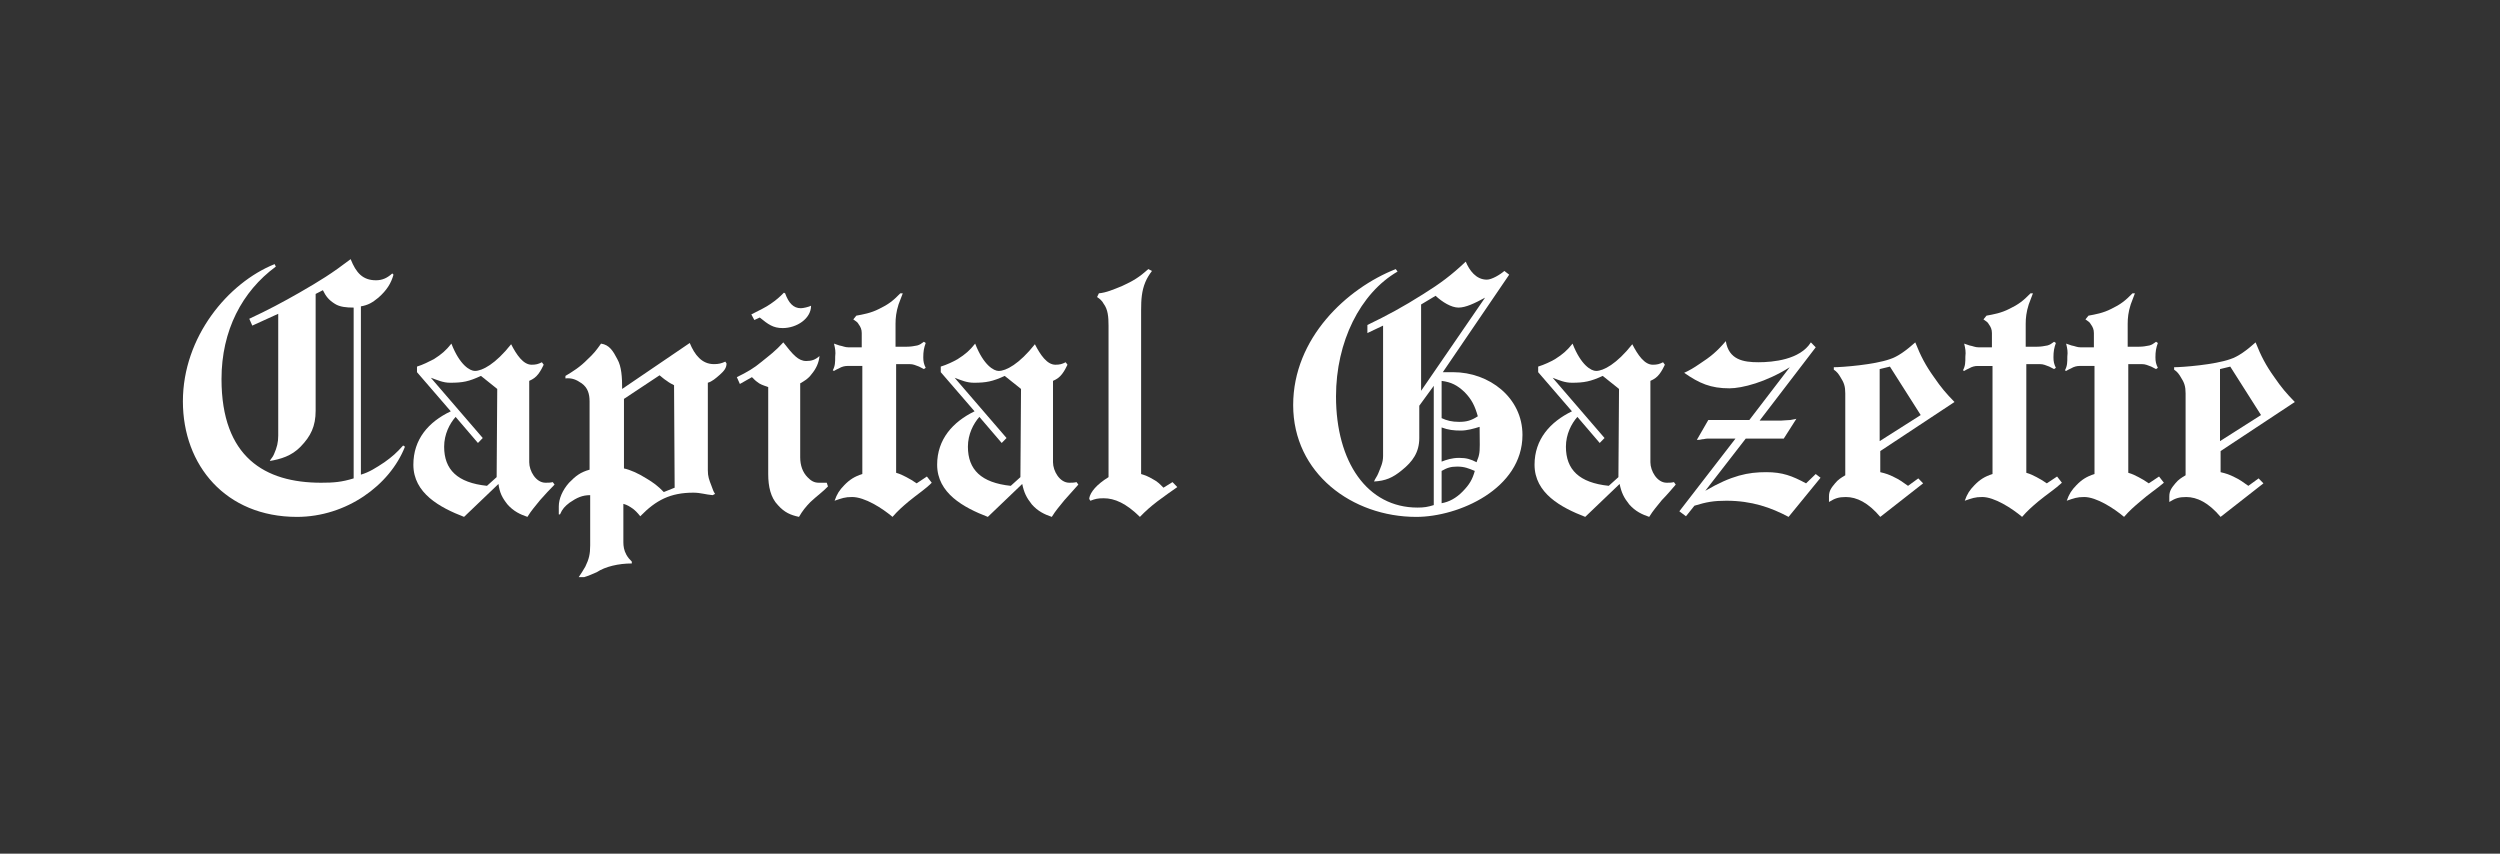
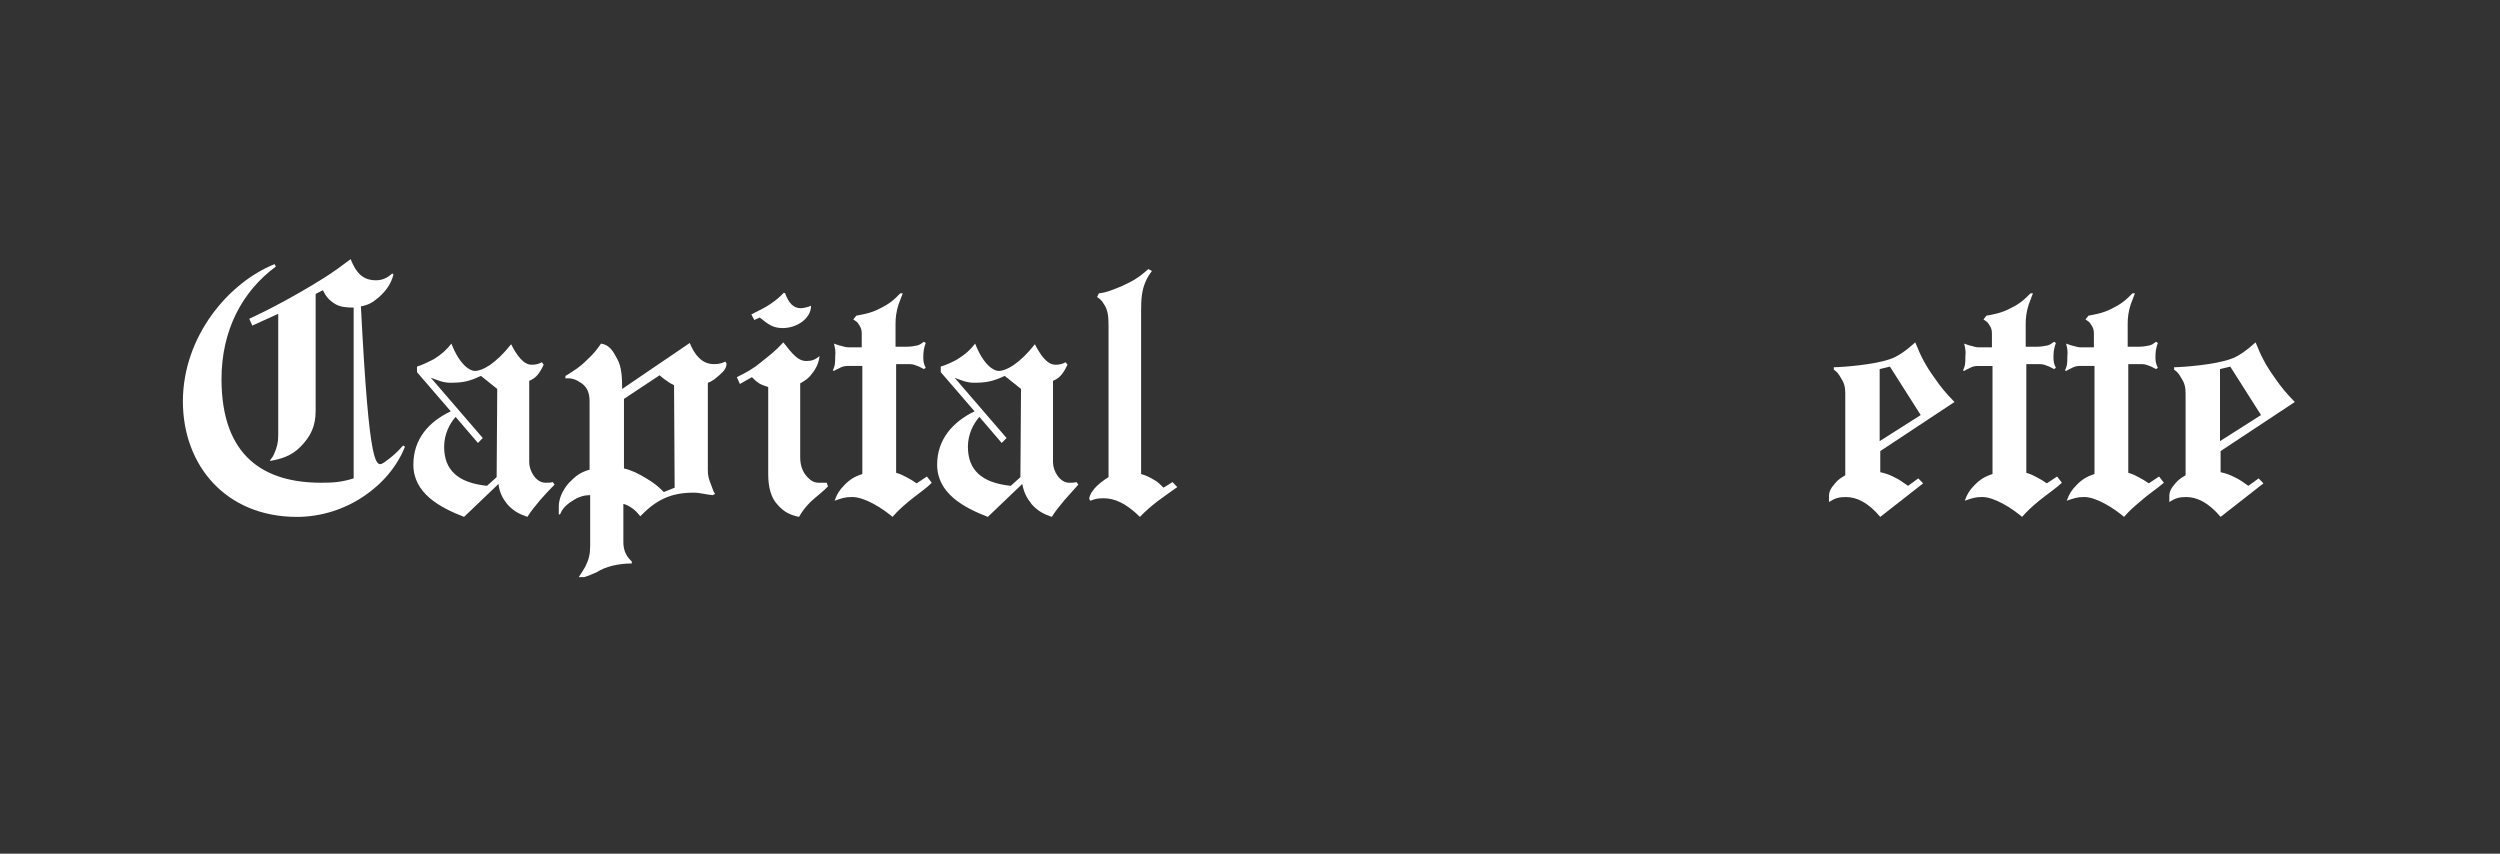
<svg xmlns="http://www.w3.org/2000/svg" width="164" height="56" viewBox="0 0 164 56" fill="none">
  <rect x="0" y="0" width="164" height="56" fill="#333333" stroke="none" />
  <g clip-path="url(#clip0_2481_25441)">
-     <path d="M19.479 33.908C14.809 33.908 11.998 30.526 11.998 26.33C11.998 22.093 14.967 18.549 18.015 17.326L18.094 17.489C15.877 19.119 14.531 21.686 14.531 24.863C14.531 29.997 17.381 31.667 21.063 31.667C21.894 31.667 22.409 31.626 23.2 31.382V20.178C22.725 20.178 22.29 20.137 21.973 19.934C21.577 19.689 21.379 19.445 21.181 19.037L20.706 19.282V26.941C20.706 27.96 20.39 28.611 19.717 29.304C19.123 29.915 18.411 30.119 17.698 30.241C17.777 30.078 17.896 29.997 17.975 29.793C18.173 29.345 18.252 29.019 18.252 28.571V20.585L16.55 21.36L16.352 20.911C17.579 20.341 18.569 19.811 19.638 19.2C20.983 18.426 21.775 17.937 23.002 17C23.359 17.897 23.794 18.386 24.665 18.386C25.1 18.386 25.417 18.223 25.734 17.937L25.813 18.019C25.654 18.589 25.377 19.037 24.823 19.526C24.427 19.852 24.15 20.015 23.675 20.097V31.137C24.229 30.974 24.665 30.689 25.219 30.323C25.734 29.956 26.011 29.711 26.446 29.223L26.565 29.304C25.575 31.83 22.725 33.908 19.479 33.908Z" fill="white" />
+     <path d="M19.479 33.908C14.809 33.908 11.998 30.526 11.998 26.33C11.998 22.093 14.967 18.549 18.015 17.326L18.094 17.489C15.877 19.119 14.531 21.686 14.531 24.863C14.531 29.997 17.381 31.667 21.063 31.667C21.894 31.667 22.409 31.626 23.2 31.382V20.178C22.725 20.178 22.29 20.137 21.973 19.934C21.577 19.689 21.379 19.445 21.181 19.037L20.706 19.282V26.941C20.706 27.96 20.39 28.611 19.717 29.304C19.123 29.915 18.411 30.119 17.698 30.241C17.777 30.078 17.896 29.997 17.975 29.793C18.173 29.345 18.252 29.019 18.252 28.571V20.585L16.55 21.36L16.352 20.911C17.579 20.341 18.569 19.811 19.638 19.2C20.983 18.426 21.775 17.937 23.002 17C23.359 17.897 23.794 18.386 24.665 18.386C25.1 18.386 25.417 18.223 25.734 17.937L25.813 18.019C25.654 18.589 25.377 19.037 24.823 19.526C24.427 19.852 24.15 20.015 23.675 20.097C24.229 30.974 24.665 30.689 25.219 30.323C25.734 29.956 26.011 29.711 26.446 29.223L26.565 29.304C25.575 31.83 22.725 33.908 19.479 33.908Z" fill="white" />
    <path d="M35.43 32.807C35.074 33.256 34.876 33.459 34.599 33.907C34.123 33.745 33.688 33.541 33.292 33.093C32.936 32.645 32.778 32.319 32.699 31.748L30.442 33.907C28.859 33.296 27.117 32.359 27.117 30.485C27.117 28.815 28.107 27.674 29.571 26.982L27.355 24.415V24.048C27.75 23.926 28.146 23.722 28.463 23.559C28.978 23.233 29.255 22.989 29.611 22.541C30.165 23.967 30.838 24.333 31.155 24.333C31.63 24.333 32.501 23.885 33.53 22.582C33.886 23.274 34.321 23.926 34.876 23.926C35.153 23.926 35.311 23.885 35.548 23.763L35.667 23.926C35.588 24.089 35.469 24.333 35.311 24.537C35.153 24.741 34.994 24.863 34.717 24.985V30.322C34.717 30.893 35.153 31.667 35.786 31.667C35.944 31.667 36.103 31.667 36.261 31.626L36.38 31.789C36.023 32.156 35.786 32.4 35.43 32.807ZM32.619 25.515L31.551 24.659C30.759 25.026 30.363 25.108 29.532 25.108C29.057 25.108 28.74 24.945 28.265 24.782L31.669 28.733L31.353 29.059L29.888 27.348C29.492 27.796 29.136 28.489 29.136 29.304C29.136 30.811 30.007 31.667 31.946 31.87L32.58 31.3L32.619 25.515Z" fill="white" />
    <path d="M47.226 24.578C46.949 24.823 46.712 25.026 46.434 25.108V30.852C46.434 31.26 46.514 31.463 46.672 31.871C46.751 32.074 46.791 32.237 46.909 32.4L46.751 32.482C46.276 32.441 45.959 32.319 45.484 32.319C43.98 32.319 43.03 32.808 42.001 33.867C41.843 33.663 41.684 33.5 41.526 33.378C41.288 33.215 41.17 33.134 40.893 33.052V35.578C40.893 35.822 40.932 36.108 41.091 36.393C41.209 36.597 41.288 36.678 41.447 36.841V36.963C40.576 36.963 39.705 37.167 39.151 37.534C38.993 37.615 38.478 37.819 38.32 37.86H37.964C38.122 37.615 38.241 37.452 38.399 37.167C38.636 36.678 38.716 36.352 38.716 35.782V32.482C38.201 32.482 37.845 32.645 37.37 32.971C37.053 33.215 36.895 33.378 36.736 33.745H36.657V33.215C36.657 32.726 36.895 32.156 37.33 31.667C37.766 31.219 38.082 30.974 38.676 30.811V26.33C38.676 25.841 38.557 25.434 38.161 25.148C37.805 24.904 37.528 24.782 37.093 24.823V24.66C37.568 24.374 38.043 24.089 38.557 23.56C38.953 23.193 39.111 22.989 39.428 22.541C39.982 22.622 40.22 23.03 40.497 23.56C40.774 24.049 40.813 24.741 40.813 25.515L45.247 22.5C45.564 23.274 46.039 23.886 46.83 23.886C47.147 23.886 47.305 23.845 47.582 23.723L47.661 23.845C47.661 24.13 47.503 24.334 47.226 24.578ZM44.218 25.271C44.059 25.189 43.901 25.108 43.743 24.985C43.545 24.863 43.426 24.741 43.268 24.619L40.932 26.167V30.73C41.328 30.811 41.882 31.056 42.397 31.382C42.872 31.667 43.149 31.871 43.545 32.278L44.257 31.993L44.218 25.271Z" fill="white" />
    <path d="M53.166 32.93C52.849 33.256 52.651 33.5 52.414 33.907C51.86 33.785 51.464 33.622 51.029 33.133C50.554 32.645 50.395 31.911 50.395 31.096V25.393C50.197 25.311 49.999 25.27 49.801 25.148C49.564 24.985 49.485 24.904 49.327 24.741L48.535 25.189L48.337 24.741C49.01 24.415 49.485 24.13 49.92 23.763C50.474 23.315 50.87 23.03 51.385 22.459C52.018 23.274 52.374 23.682 52.889 23.682C53.245 23.682 53.483 23.6 53.76 23.356C53.72 23.804 53.522 24.211 53.245 24.537C53.008 24.863 52.77 24.985 52.493 25.148V29.996C52.493 30.526 52.651 30.974 52.968 31.3C53.206 31.545 53.404 31.667 53.72 31.667H54.235L54.314 31.911C53.958 32.278 53.602 32.522 53.166 32.93ZM51.345 21.522C50.712 21.522 50.395 21.278 49.841 20.83L49.485 20.993L49.287 20.626C49.762 20.382 50.276 20.137 50.554 19.933C50.91 19.689 51.147 19.485 51.424 19.2L51.504 19.241C51.741 19.893 52.058 20.219 52.533 20.219C52.691 20.219 53.047 20.137 53.206 20.056C53.206 20.911 52.256 21.522 51.345 21.522Z" fill="white" />
    <path d="M59.617 32.889C59.182 33.255 58.905 33.5 58.549 33.907C57.876 33.337 56.728 32.604 55.897 32.604C55.422 32.604 55.224 32.685 54.749 32.848C54.907 32.4 55.065 32.156 55.382 31.83C55.738 31.463 56.055 31.259 56.569 31.096V24.007H55.58C55.422 24.007 55.224 24.048 55.026 24.17C54.907 24.211 54.867 24.252 54.709 24.333L54.63 24.293C54.788 24.007 54.788 23.763 54.788 23.396C54.828 23.07 54.788 22.867 54.709 22.541L55.065 22.663C55.303 22.704 55.422 22.785 55.659 22.785H56.53V21.848C56.53 21.604 56.451 21.441 56.332 21.278C56.253 21.115 56.134 21.074 55.976 20.952L56.174 20.707C56.609 20.626 57.124 20.544 57.678 20.259C58.272 19.974 58.588 19.73 59.063 19.241H59.222C59.103 19.526 59.063 19.689 58.944 19.974C58.786 20.463 58.747 20.87 58.747 21.237V22.744H59.499C59.776 22.744 59.934 22.704 60.172 22.663C60.33 22.622 60.449 22.541 60.607 22.419L60.726 22.5C60.607 22.826 60.567 23.07 60.567 23.437C60.567 23.722 60.607 23.885 60.726 24.13L60.607 24.211C60.528 24.17 60.449 24.13 60.29 24.048C60.053 23.967 59.934 23.885 59.657 23.885H58.786V31.015C59.063 31.096 59.222 31.178 59.459 31.3C59.697 31.422 59.895 31.544 60.132 31.707L60.805 31.259L61.122 31.667C60.726 32.074 60.211 32.4 59.617 32.889Z" fill="white" />
    <path d="M69.829 32.808C69.472 33.256 69.275 33.459 68.998 33.908C68.522 33.745 68.087 33.541 67.691 33.093C67.335 32.645 67.177 32.319 67.058 31.748L64.802 33.908C63.218 33.297 61.477 32.359 61.477 30.485C61.477 28.815 62.506 27.674 63.931 26.982L61.714 24.415V24.048C62.11 23.926 62.545 23.722 62.822 23.559C63.337 23.233 63.614 22.989 63.97 22.541C64.525 23.967 65.197 24.334 65.514 24.334C65.989 24.334 66.86 23.885 67.889 22.582C68.245 23.274 68.681 23.926 69.235 23.926C69.512 23.926 69.67 23.885 69.908 23.763L70.027 23.926C69.948 24.089 69.829 24.334 69.67 24.537C69.512 24.741 69.354 24.863 69.077 24.985V30.322C69.077 30.893 69.512 31.667 70.145 31.667C70.304 31.667 70.462 31.667 70.62 31.626L70.739 31.789C70.422 32.156 70.185 32.4 69.829 32.808ZM66.979 25.515L65.91 24.66C65.118 25.026 64.683 25.108 63.891 25.108C63.416 25.108 63.06 24.945 62.624 24.782L66.029 28.733L65.712 29.059L64.247 27.348C63.852 27.797 63.495 28.489 63.495 29.304C63.495 30.811 64.366 31.667 66.306 31.871L66.939 31.3L66.979 25.515Z" fill="white" />
    <path d="M75.926 32.889C75.451 33.256 75.174 33.5 74.778 33.908C73.868 33.011 73.116 32.686 72.403 32.686C72.007 32.686 71.849 32.726 71.532 32.849C71.532 32.849 71.453 32.767 71.453 32.686C71.532 32.278 71.928 31.789 72.72 31.3V21.36C72.72 20.789 72.68 20.3 72.403 19.934C72.324 19.771 72.166 19.608 71.968 19.486L72.087 19.241C72.561 19.2 73.037 18.997 73.63 18.752C74.343 18.426 74.739 18.182 75.332 17.652L75.57 17.774C75.412 17.978 75.253 18.223 75.134 18.508C74.897 19.078 74.857 19.649 74.857 20.341V31.097C75.134 31.178 75.332 31.26 75.609 31.423C75.926 31.586 76.084 31.749 76.322 31.993L76.916 31.626L77.232 31.952C76.757 32.278 76.48 32.482 75.926 32.889Z" fill="white" />
-     <path d="M92.907 33.908C88.711 33.908 84.832 31.056 84.832 26.574C84.832 22.174 88.355 18.915 91.561 17.652L91.68 17.815C89.226 19.241 87.642 22.419 87.642 26.004C87.642 30.323 89.701 33.297 92.986 33.297C93.422 33.297 93.659 33.256 94.055 33.134V25.311L93.105 26.615V28.734C93.105 29.671 92.67 30.282 91.957 30.852C91.363 31.341 90.888 31.545 90.136 31.586C90.215 31.382 90.334 31.26 90.413 31.056C90.572 30.648 90.73 30.363 90.73 29.915V21.36L89.701 21.849V21.319C90.968 20.708 92.036 20.137 93.382 19.282C94.49 18.589 95.203 18.06 96.153 17.163C96.391 17.734 96.826 18.345 97.538 18.345C97.855 18.345 98.409 18.019 98.686 17.774L99.003 18.019L94.649 24.415H95.322C97.697 24.415 99.874 26.086 99.874 28.53C99.874 32.074 95.678 33.908 92.907 33.908ZM95.678 20.178C95.203 20.178 94.609 19.811 94.174 19.404L93.224 19.974V25.637L97.42 19.526C96.747 19.893 96.153 20.178 95.678 20.178ZM96.074 25.719C95.599 25.271 95.203 25.067 94.57 24.986V27.43C94.926 27.593 95.243 27.674 95.718 27.674C96.192 27.674 96.509 27.593 96.945 27.308C96.747 26.615 96.549 26.208 96.074 25.719ZM95.836 28.245C95.361 28.245 95.005 28.204 94.57 28.041V30.282C94.886 30.16 95.243 30.037 95.718 30.037C96.192 30.037 96.47 30.119 96.865 30.323C96.905 30.16 96.984 30.037 97.024 29.834C97.103 29.467 97.063 29.06 97.063 28C96.668 28.123 96.232 28.245 95.836 28.245ZM95.599 30.608C95.163 30.608 94.926 30.689 94.57 30.893V33.011C95.045 32.93 95.52 32.686 95.955 32.237C96.391 31.789 96.588 31.463 96.747 30.893C96.351 30.73 96.074 30.608 95.599 30.608Z" fill="white" />
-     <path d="M109.018 32.807C108.662 33.256 108.464 33.459 108.187 33.907C107.712 33.745 107.276 33.541 106.881 33.093C106.524 32.645 106.366 32.319 106.247 31.748L103.991 33.907C102.408 33.296 100.666 32.359 100.666 30.485C100.666 28.815 101.695 27.674 103.12 26.982L100.904 24.415V24.048C101.299 23.926 101.735 23.722 102.012 23.559C102.526 23.233 102.804 22.989 103.16 22.541C103.714 23.967 104.387 24.333 104.704 24.333C105.179 24.333 106.049 23.885 107.079 22.582C107.435 23.274 107.87 23.926 108.424 23.926C108.702 23.926 108.86 23.885 109.097 23.763L109.216 23.926C109.137 24.089 109.018 24.333 108.86 24.537C108.702 24.741 108.543 24.863 108.266 24.985V30.322C108.266 30.893 108.701 31.667 109.335 31.667C109.493 31.667 109.652 31.667 109.81 31.626L109.929 31.789C109.612 32.156 109.414 32.4 109.018 32.807ZM106.208 25.515L105.139 24.659C104.347 25.026 103.912 25.108 103.12 25.108C102.645 25.108 102.289 24.945 101.854 24.782L105.258 28.733L104.941 29.059L103.476 27.348C103.081 27.796 102.724 28.489 102.724 29.304C102.724 30.811 103.595 31.667 105.535 31.87L106.168 31.3L106.208 25.515Z" fill="white" />
-     <path d="M117.33 33.908C116.182 33.296 114.915 32.848 113.253 32.848C112.421 32.848 111.946 32.93 111.155 33.174L110.6 33.867L110.165 33.541L113.846 28.774H111.986C111.867 28.774 111.788 28.815 111.669 28.815C111.511 28.856 111.471 28.856 111.313 28.856L112.065 27.552H114.757L117.409 24.089C115.865 25.067 114.282 25.474 113.45 25.474C112.223 25.474 111.471 25.148 110.482 24.456C110.838 24.293 111.115 24.13 111.471 23.885C112.223 23.396 112.619 23.07 113.213 22.378C113.411 23.6 114.361 23.763 115.351 23.763C116.301 23.763 118.082 23.6 118.794 22.459L119.111 22.785L115.43 27.593H116.815C116.973 27.593 117.251 27.552 117.448 27.552C117.607 27.511 117.726 27.511 117.844 27.471L117.013 28.774H114.519L111.867 32.196C113.609 31.178 114.678 30.974 115.865 30.974C116.934 30.974 117.567 31.219 118.478 31.708L119.111 31.096L119.428 31.341L117.33 33.908Z" fill="white" />
    <path d="M123.346 29.59V30.975C123.702 31.056 123.94 31.138 124.256 31.301C124.613 31.464 124.811 31.627 125.167 31.871L125.84 31.382L126.157 31.708L123.346 33.908C122.554 32.971 121.802 32.605 121.09 32.605C120.615 32.605 120.377 32.686 119.981 32.93V32.564C119.981 32.197 120.14 31.993 120.377 31.708C120.575 31.464 120.773 31.341 121.05 31.178V25.801C121.05 25.353 120.971 25.108 120.734 24.741C120.615 24.538 120.496 24.375 120.298 24.253V24.09C120.852 24.09 122.95 23.927 123.979 23.56C124.494 23.397 125.048 22.99 125.642 22.46C125.998 23.356 126.315 23.967 126.869 24.741C127.344 25.434 127.661 25.801 128.215 26.371L123.346 29.59ZM123.979 24.049L123.306 24.212V28.938L125.998 27.227L123.979 24.049Z" fill="white" />
    <path d="M133.717 32.889C133.282 33.256 133.005 33.5 132.649 33.907C131.976 33.337 130.828 32.604 130.036 32.604C129.561 32.604 129.363 32.685 128.888 32.848C129.047 32.4 129.205 32.156 129.522 31.83C129.878 31.463 130.195 31.259 130.709 31.096V24.008H129.72C129.561 24.008 129.363 24.048 129.165 24.17C129.047 24.211 129.007 24.252 128.849 24.333L128.77 24.293C128.928 24.008 128.928 23.763 128.928 23.396C128.967 23.07 128.928 22.867 128.849 22.541L129.205 22.663C129.442 22.704 129.561 22.785 129.799 22.785H130.67V21.848C130.67 21.604 130.59 21.441 130.472 21.278C130.392 21.115 130.274 21.074 130.115 20.952L130.313 20.707C130.749 20.626 131.263 20.544 131.817 20.259C132.411 19.974 132.728 19.73 133.203 19.241H133.361C133.242 19.526 133.203 19.689 133.084 19.974C132.926 20.463 132.886 20.87 132.886 21.237V22.744H133.638C133.915 22.744 134.074 22.704 134.311 22.663C134.47 22.622 134.588 22.541 134.747 22.419L134.865 22.5C134.747 22.826 134.707 23.07 134.707 23.437C134.707 23.722 134.747 23.885 134.865 24.13L134.747 24.211C134.668 24.17 134.588 24.13 134.43 24.048C134.192 23.967 134.074 23.885 133.797 23.885H132.926V31.015C133.203 31.096 133.361 31.178 133.599 31.3C133.836 31.422 134.034 31.544 134.272 31.707L134.945 31.259L135.261 31.667C134.826 32.074 134.311 32.4 133.717 32.889Z" fill="white" />
    <path d="M140.407 32.889C139.972 33.255 139.694 33.5 139.338 33.907C138.665 33.337 137.517 32.604 136.726 32.604C136.251 32.604 136.053 32.685 135.578 32.848C135.736 32.4 135.894 32.156 136.211 31.83C136.567 31.463 136.884 31.259 137.399 31.096V24.007H136.409C136.251 24.007 136.053 24.048 135.855 24.17C135.736 24.211 135.696 24.252 135.538 24.333L135.459 24.293C135.617 24.007 135.617 23.763 135.617 23.396C135.657 23.07 135.617 22.867 135.538 22.541L135.894 22.663C136.132 22.704 136.251 22.785 136.488 22.785H137.359V21.848C137.359 21.604 137.28 21.441 137.161 21.278C137.082 21.115 136.963 21.074 136.805 20.952L137.003 20.707C137.438 20.626 137.953 20.544 138.507 20.259C139.101 19.974 139.417 19.73 139.892 19.241H140.051C139.932 19.526 139.892 19.689 139.774 19.974C139.615 20.463 139.576 20.87 139.576 21.237V22.744H140.328C140.605 22.744 140.763 22.704 141.001 22.663C141.159 22.622 141.278 22.541 141.436 22.419L141.555 22.5C141.436 22.826 141.397 23.07 141.397 23.437C141.397 23.722 141.436 23.885 141.555 24.13L141.436 24.211C141.357 24.17 141.278 24.13 141.119 24.048C140.882 23.967 140.763 23.885 140.486 23.885H139.615V31.015C139.892 31.096 140.051 31.178 140.288 31.3C140.526 31.422 140.724 31.544 140.961 31.707L141.634 31.259L141.951 31.667C141.476 32.074 140.961 32.4 140.407 32.889Z" fill="white" />
    <path d="M145.671 29.59V30.975C146.028 31.056 146.265 31.138 146.582 31.301C146.938 31.464 147.136 31.627 147.492 31.871L148.165 31.382L148.482 31.708L145.671 33.908C144.88 32.971 144.127 32.605 143.415 32.605C142.94 32.605 142.702 32.686 142.307 32.93V32.564C142.307 32.197 142.465 31.993 142.702 31.708C142.9 31.464 143.098 31.341 143.375 31.178V25.801C143.375 25.353 143.296 25.108 143.059 24.741C142.94 24.538 142.821 24.375 142.623 24.253V24.09C143.177 24.09 145.275 23.927 146.305 23.56C146.819 23.397 147.373 22.99 147.967 22.46C148.323 23.356 148.64 23.967 149.194 24.741C149.669 25.434 149.986 25.801 150.54 26.371L145.671 29.59ZM146.305 24.049L145.632 24.212V28.938L148.323 27.227L146.305 24.049Z" fill="white" />
  </g>
  <defs>
    <clipPath id="clip0_2481_25441">
      <rect width="139.335" height="22" fill="white" transform="translate(11.999 17)" />
    </clipPath>
  </defs>
</svg>